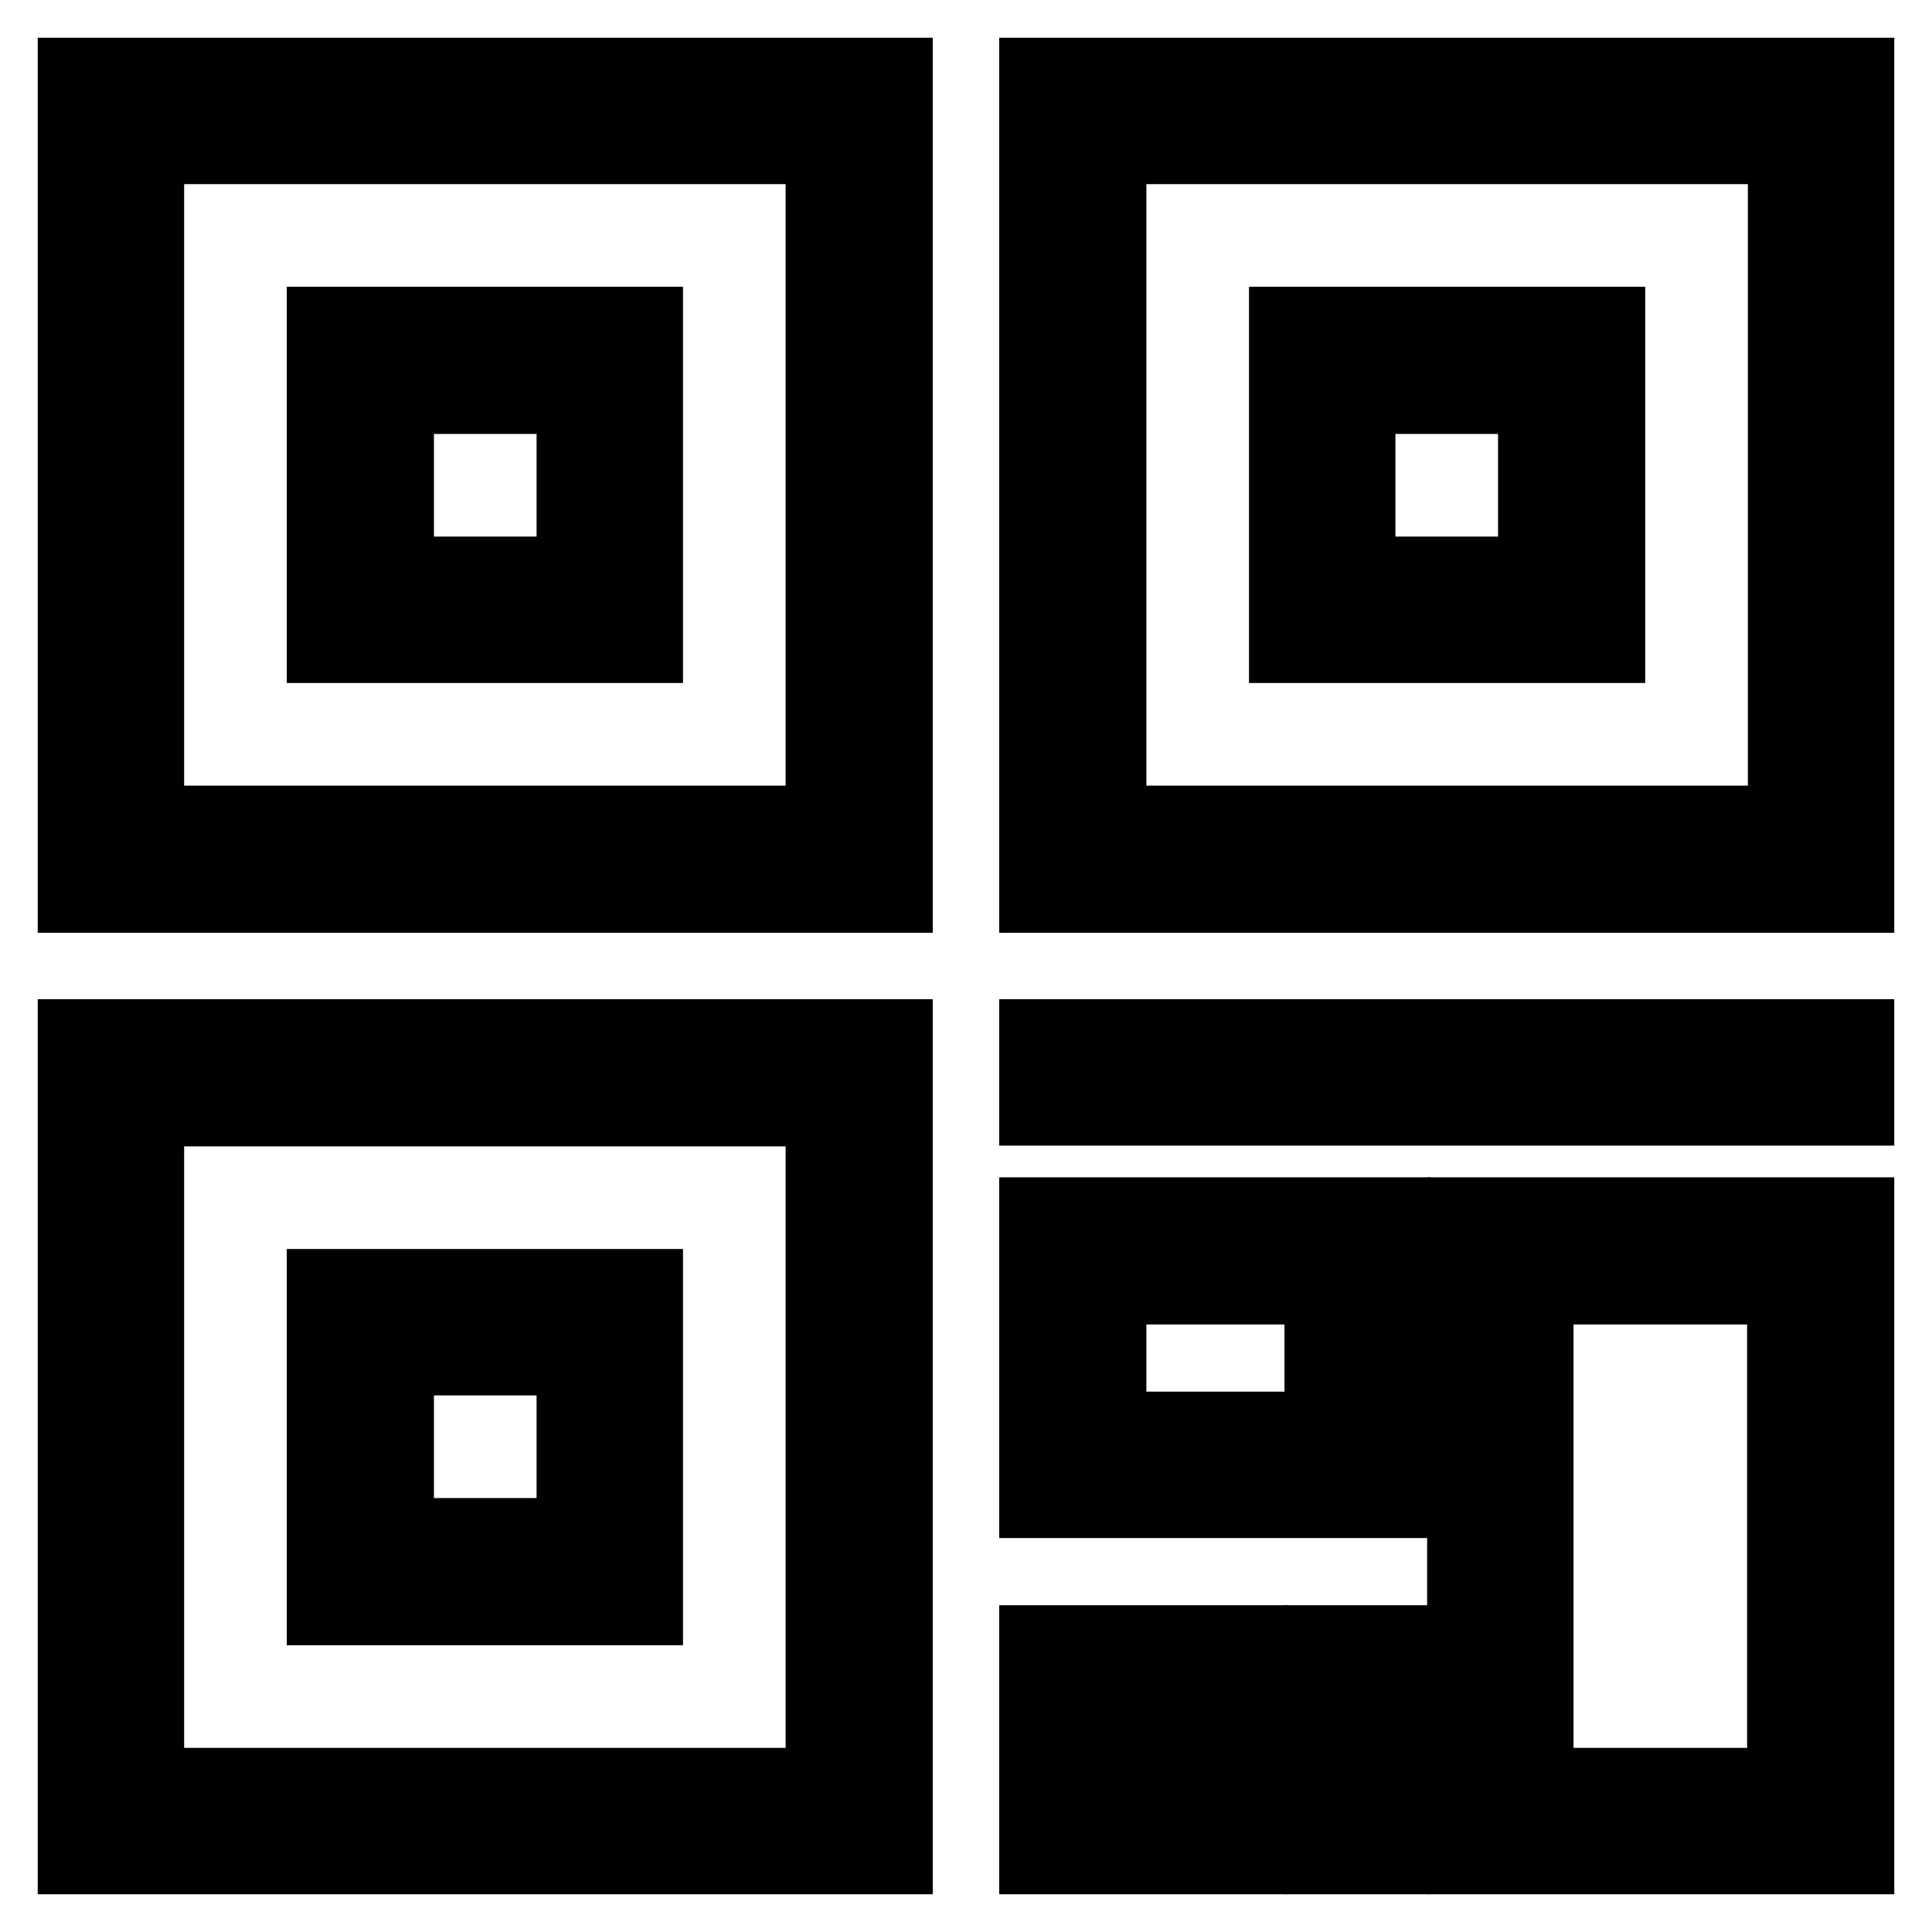
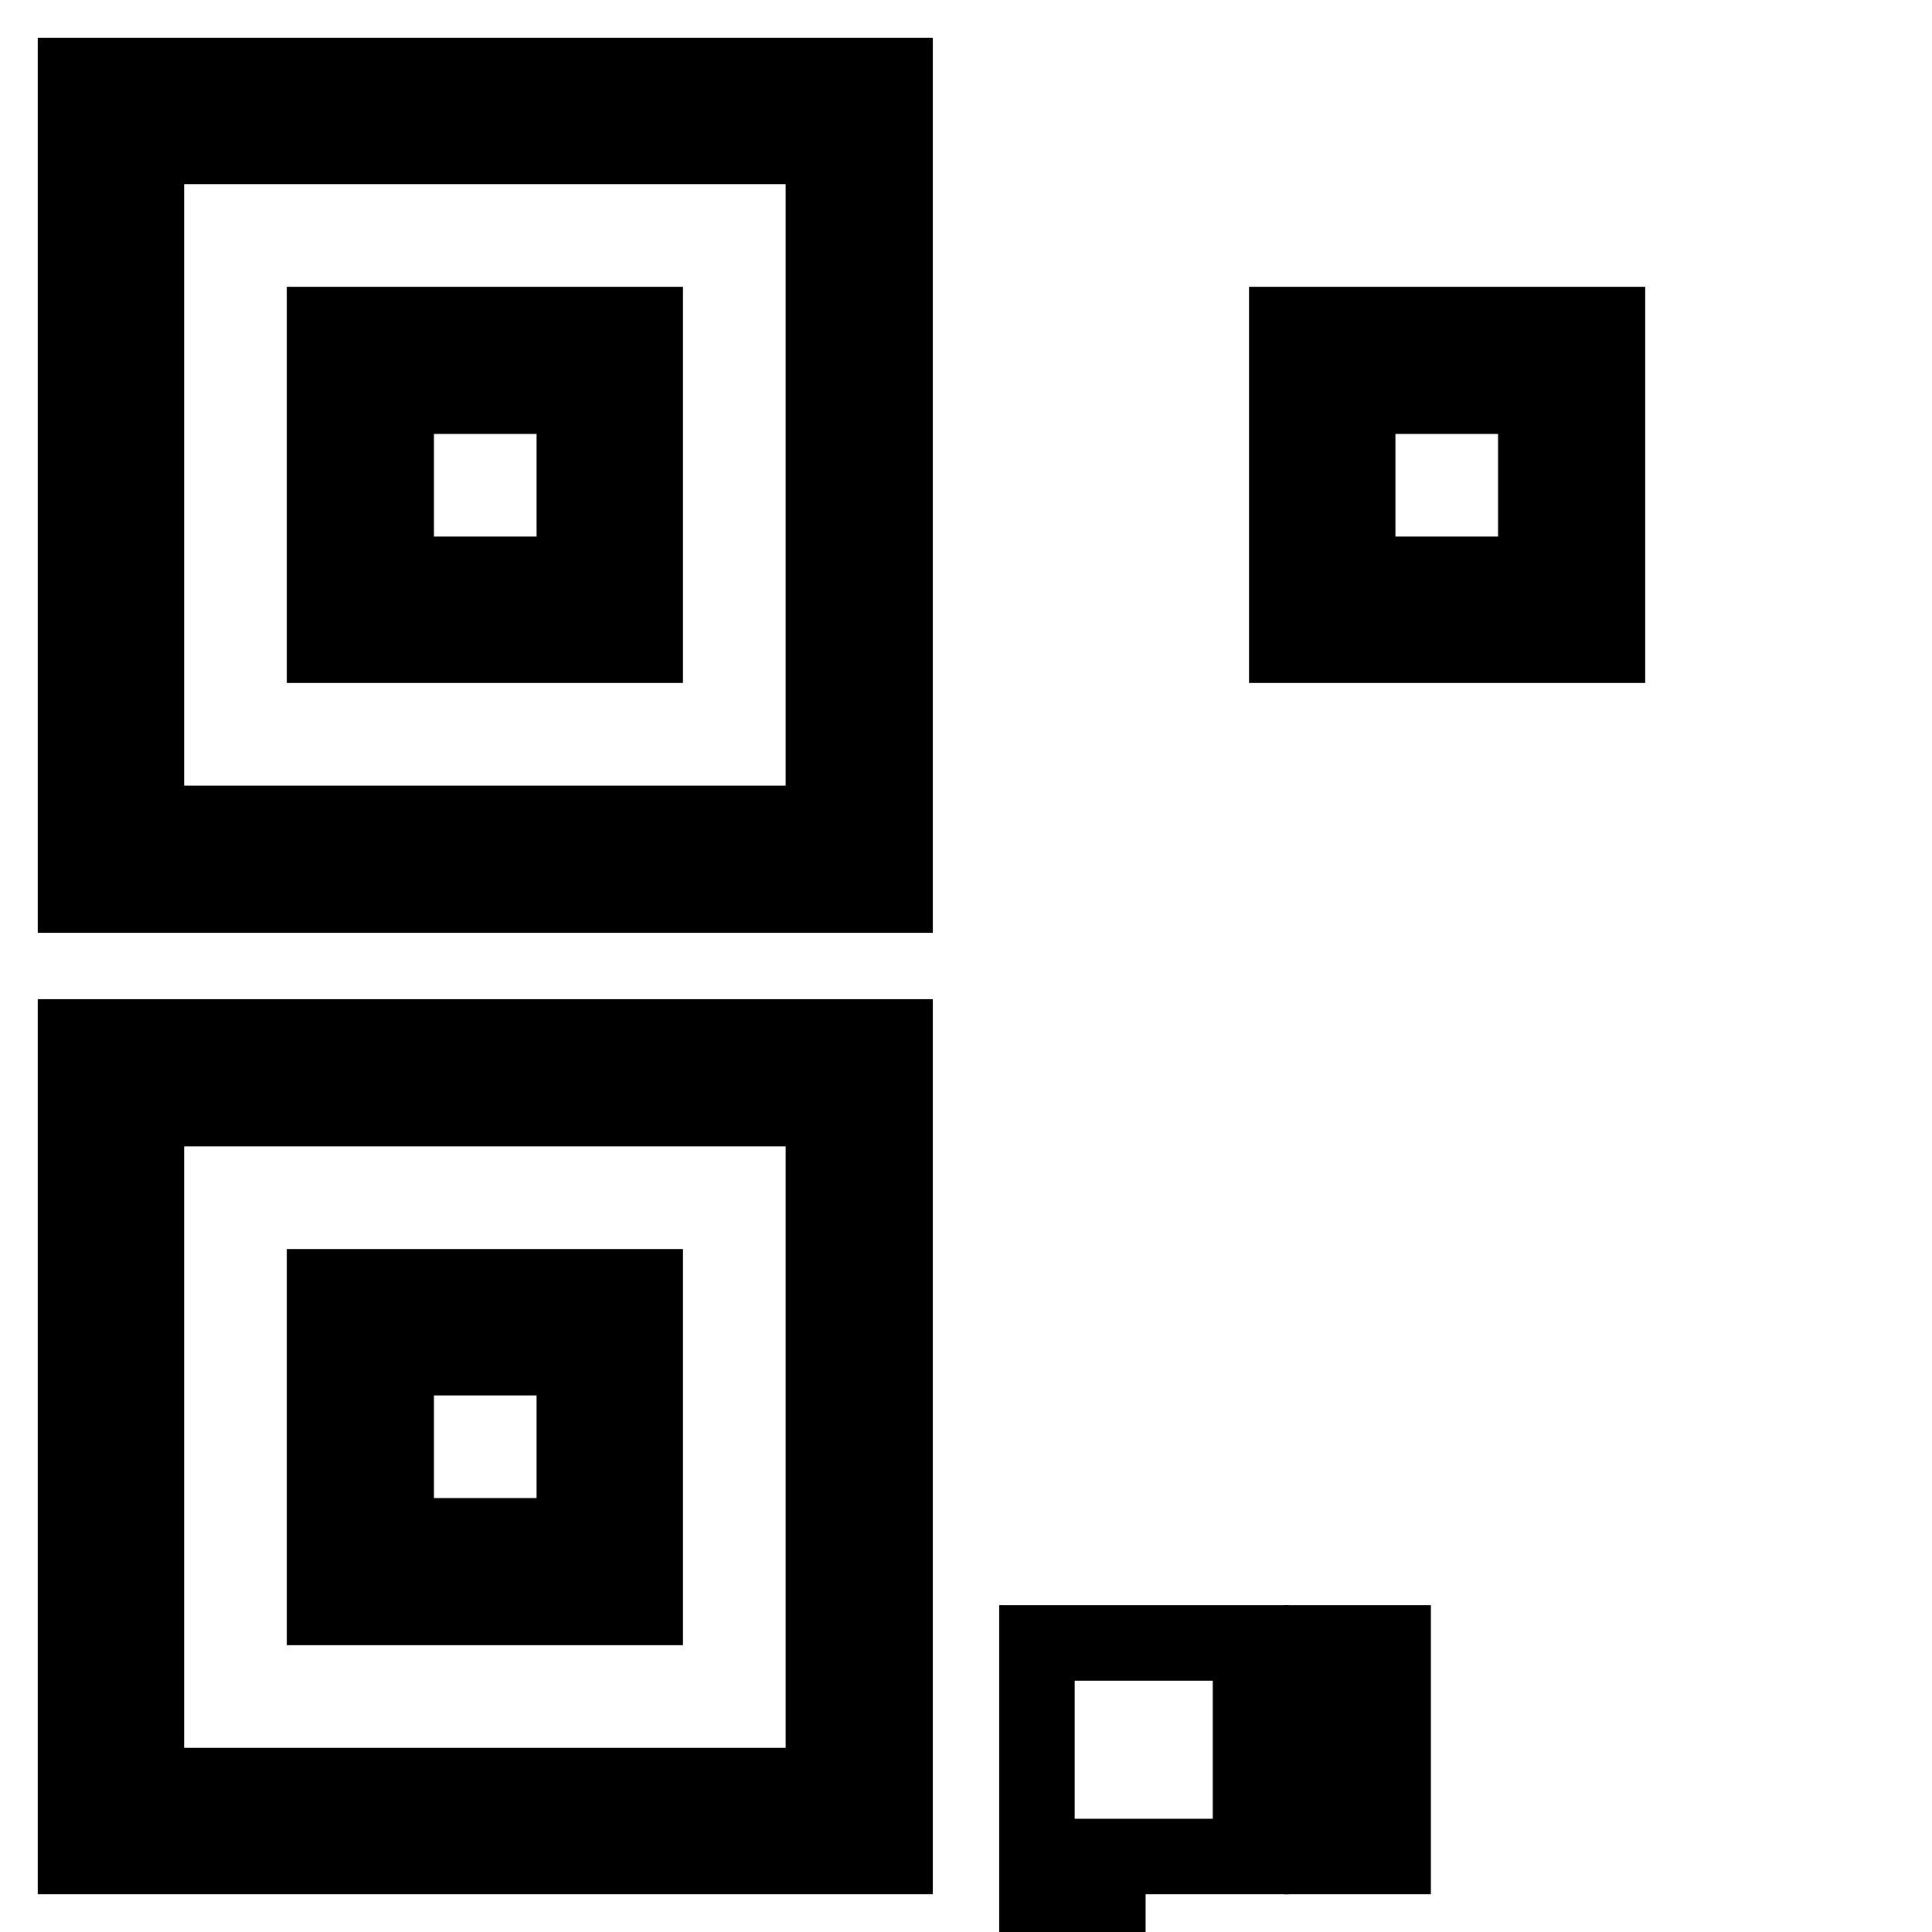
<svg xmlns="http://www.w3.org/2000/svg" version="1.1" x="0px" y="0px" viewBox="0 0 256 256" enable-background="new 0 0 256 256" xml:space="preserve">
  <g>
    <g>
-       <path stroke-width="10" fill-opacity="0" stroke="#000000" d="M137.4,198.8h47.2V161h-47.2V198.8z M146.9,170.5h28.3v18.9h-28.3V170.5z" />
-       <path stroke-width="10" fill-opacity="0" stroke="#000000" d="M194.1,246H246v-85h-51.9V246z M203.5,170.5h33v66.1h-33V170.5z" />
-       <path stroke-width="10" fill-opacity="0" stroke="#000000" d="M137.4,137.4H246v9.4H137.4V137.4L137.4,137.4z" />
      <path stroke-width="10" fill-opacity="0" stroke="#000000" d="M10,118.6h108.6V10H10V118.6z M19.4,19.4h89.7v89.7H19.4V19.4z" />
      <path stroke-width="10" fill-opacity="0" stroke="#000000" d="M43,85.5h42.5V43H43V85.5z M52.5,52.5h23.6v23.6H52.5V52.5z" />
-       <path stroke-width="10" fill-opacity="0" stroke="#000000" d="M137.4,10v108.6H246V10H137.4z M236.6,109.1h-89.7V19.4h89.7V109.1L236.6,109.1z" />
      <path stroke-width="10" fill-opacity="0" stroke="#000000" d="M213,43h-42.5v42.5H213V43L213,43z M203.5,76.1h-23.6V52.5h23.6V76.1z" />
      <path stroke-width="10" fill-opacity="0" stroke="#000000" d="M10,246h108.6V137.4H10V246z M19.4,146.9h89.7v89.7H19.4V146.9z" />
      <path stroke-width="10" fill-opacity="0" stroke="#000000" d="M43,213h42.5v-42.5H43V213z M52.5,179.9h23.6v23.6H52.5V179.9z" />
-       <path stroke-width="10" fill-opacity="0" stroke="#000000" d="M137.4,246h28.3v-28.3h-28.3V246z M146.9,227.1h9.4v9.4h-9.4V227.1z" />
+       <path stroke-width="10" fill-opacity="0" stroke="#000000" d="M137.4,246h28.3v-28.3h-28.3V246z h9.4v9.4h-9.4V227.1z" />
      <path stroke-width="10" fill-opacity="0" stroke="#000000" d="M175.2,217.7h9.4V246h-9.4V217.7z" />
    </g>
  </g>
</svg>